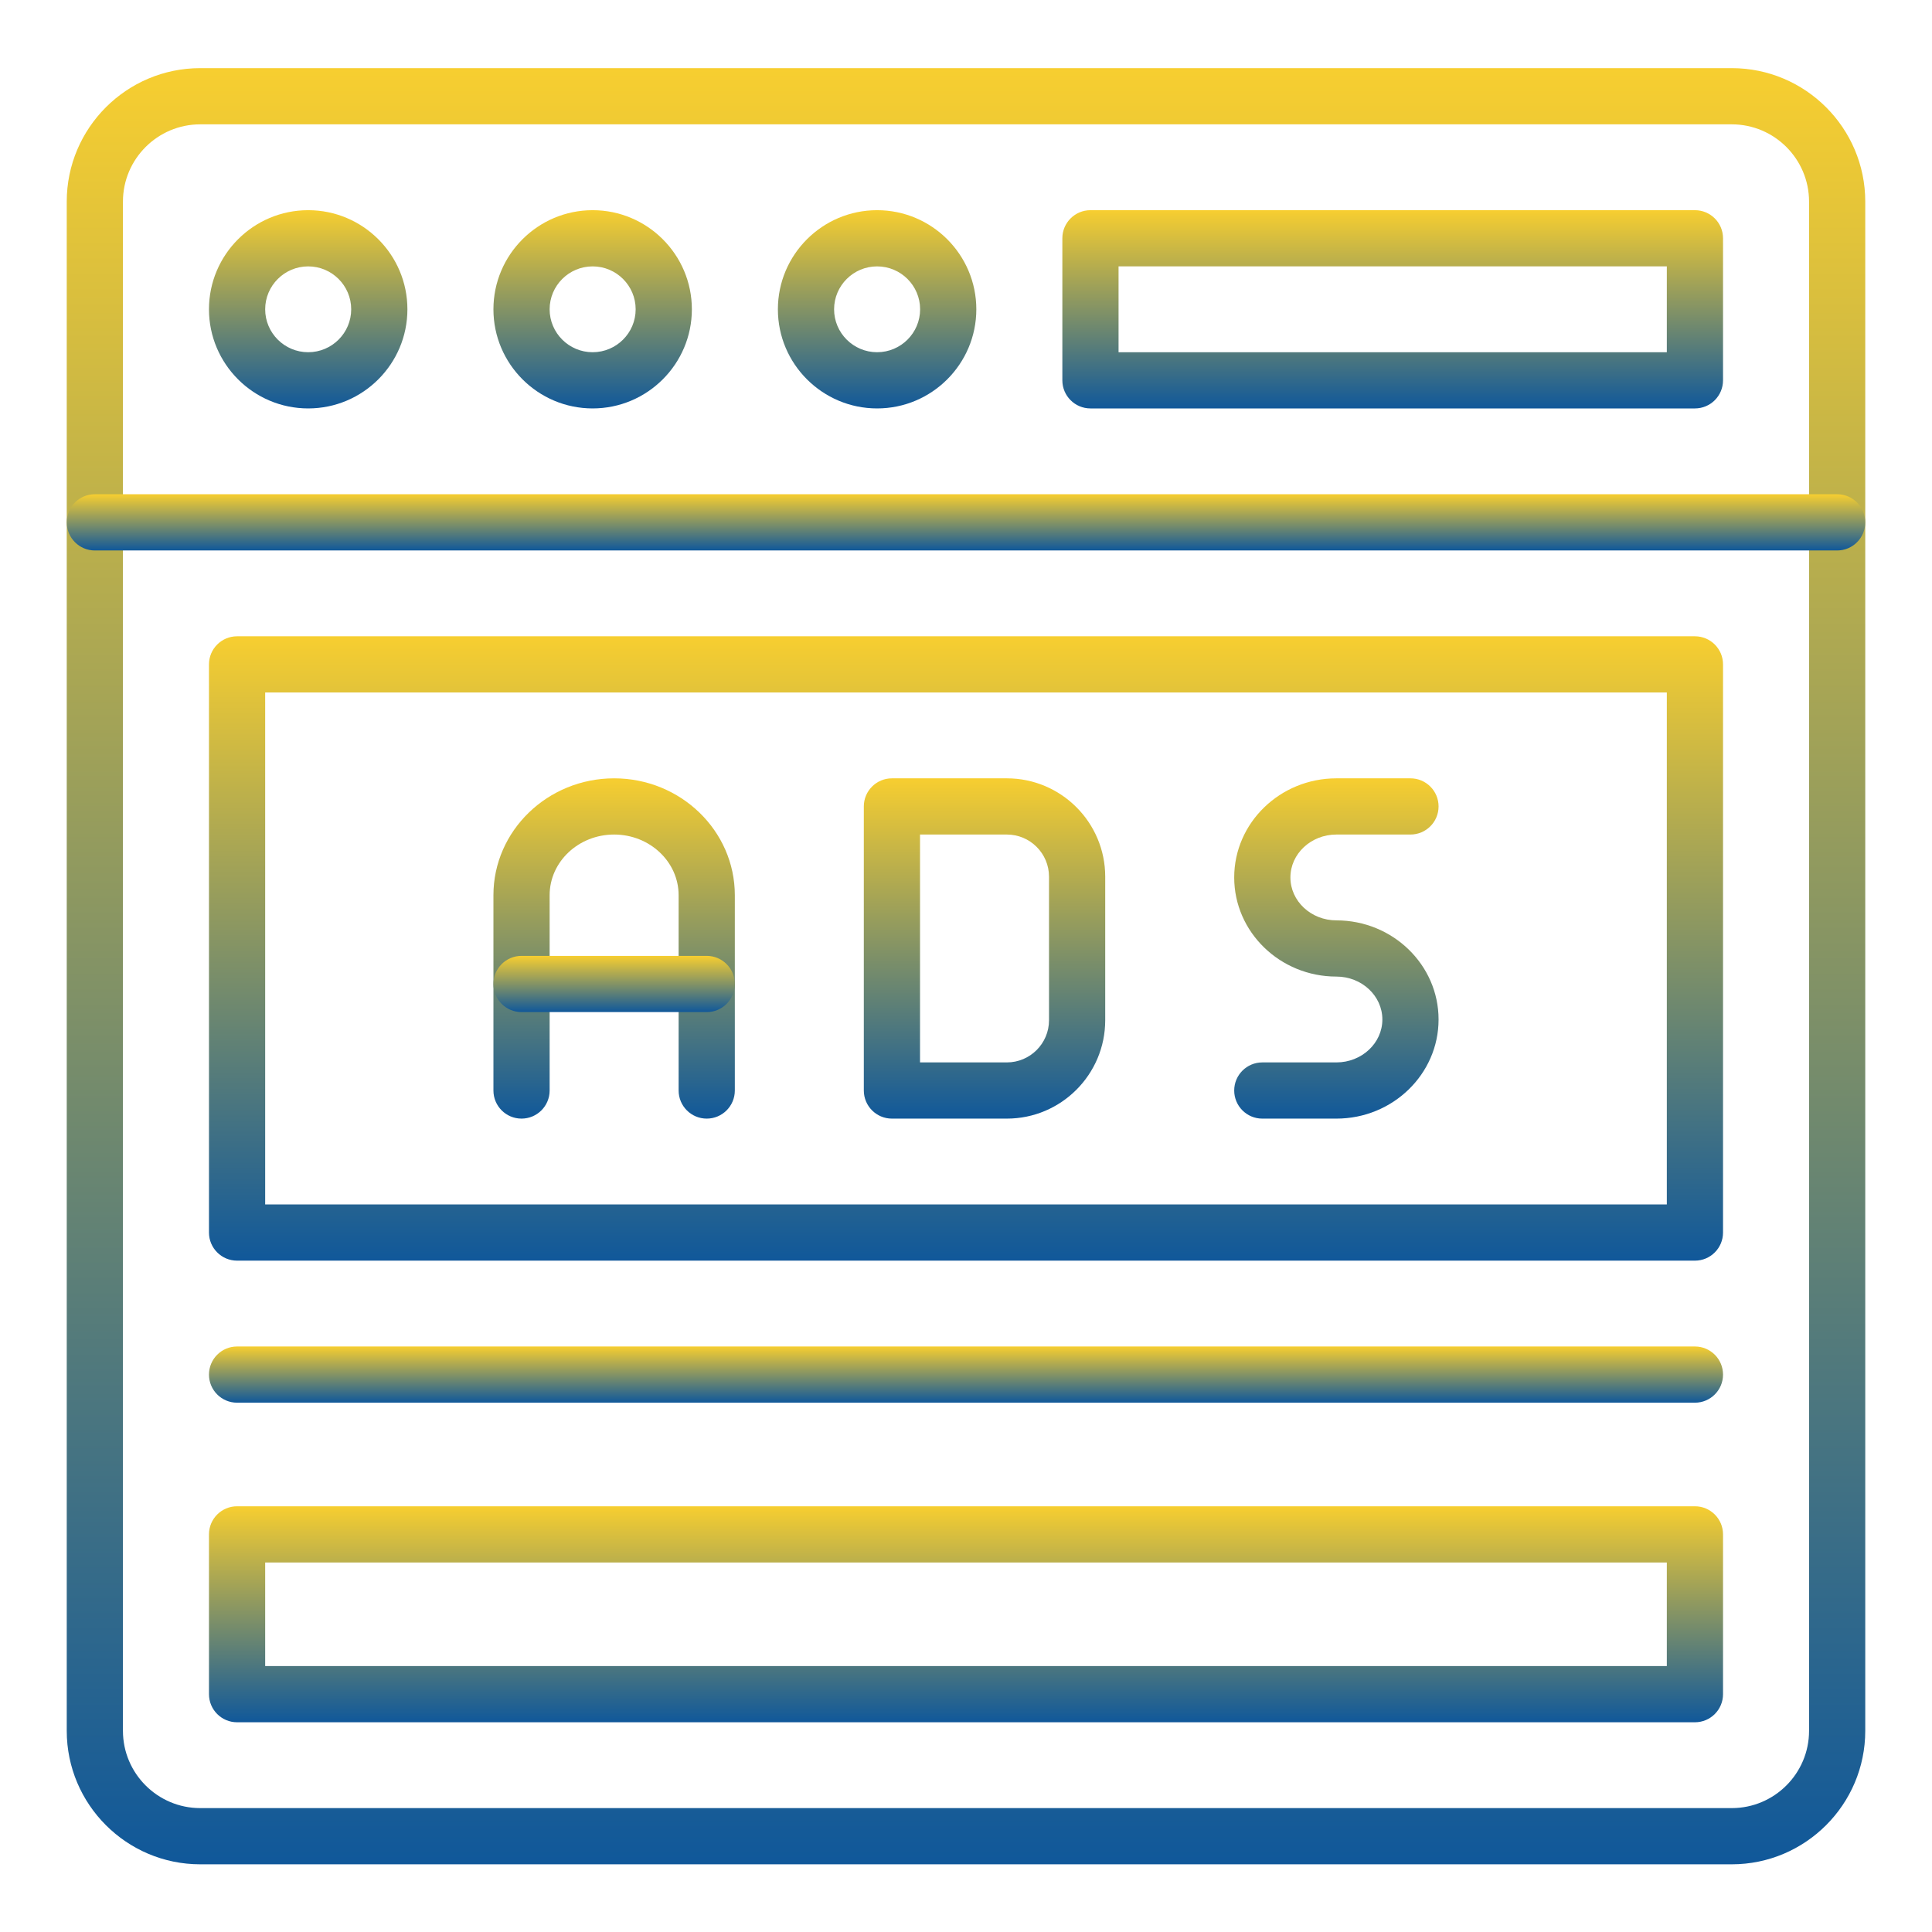
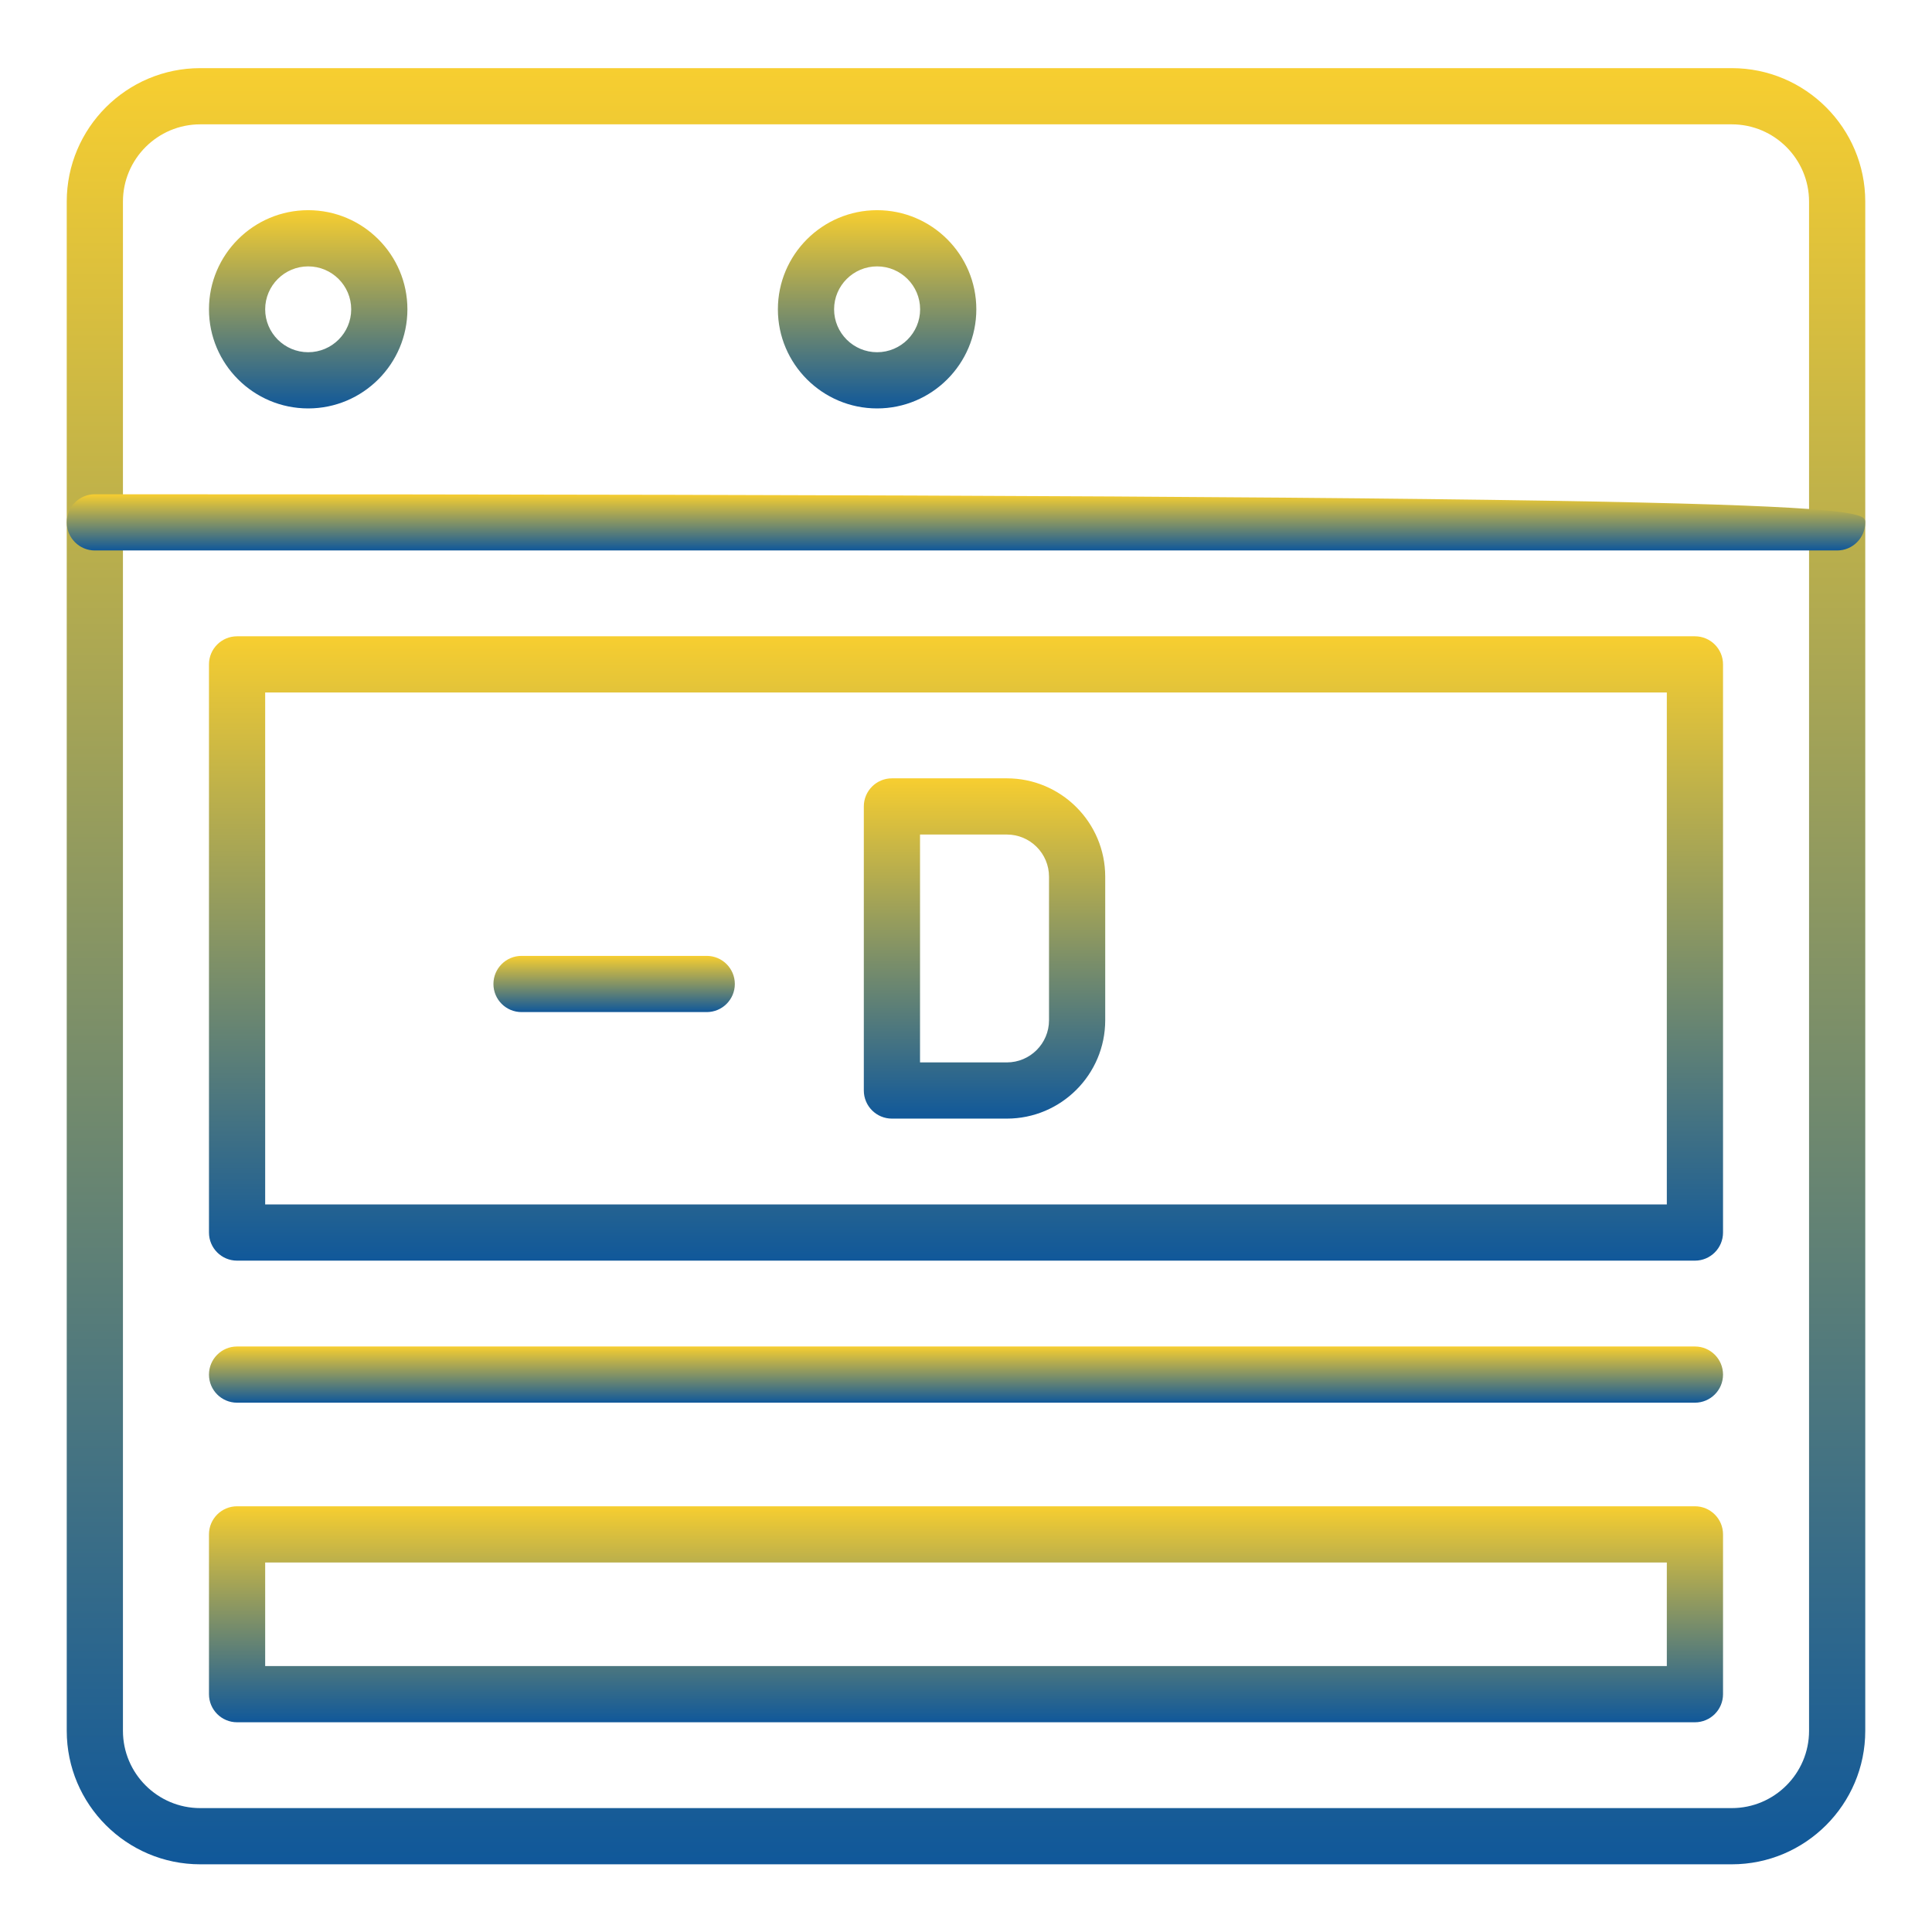
<svg xmlns="http://www.w3.org/2000/svg" width="550" height="550" viewBox="0 0 550 550" fill="none">
  <path d="M493 530.729H57C36.047 530.729 19 513.682 19 492.729V57.398C19 36.445 36.046 19.398 57 19.398H493C513.953 19.398 531 36.445 531 57.398V492.729C531 513.683 513.953 530.729 493 530.729ZM57 35.398C44.87 35.398 35 45.267 35 57.398V492.729C35 504.86 44.869 514.729 57 514.729H493C505.131 514.729 515 504.86 515 492.729V57.398C515 45.267 505.131 35.398 493 35.398H57Z" fill="url(#paint0_linear_1794_583)" />
  <path d="M87.735 116.27C72.161 116.27 59.49 103.611 59.49 88.052C59.49 72.493 72.161 59.834 87.735 59.834C103.309 59.834 115.98 72.493 115.98 88.052C115.98 103.611 103.309 116.27 87.735 116.27ZM87.735 75.834C80.983 75.834 75.49 81.315 75.49 88.052C75.49 94.789 80.983 100.27 87.735 100.27C94.487 100.27 99.98 94.789 99.98 88.052C99.98 81.315 94.487 75.834 87.735 75.834Z" fill="url(#paint1_linear_1794_583)" />
-   <path d="M168.714 116.27C153.14 116.27 140.469 103.611 140.469 88.052C140.469 72.493 153.14 59.834 168.714 59.834C184.288 59.834 196.959 72.493 196.959 88.052C196.959 103.611 184.289 116.27 168.714 116.27ZM168.714 75.834C161.962 75.834 156.469 81.315 156.469 88.052C156.469 94.789 161.962 100.27 168.714 100.27C175.466 100.27 180.959 94.789 180.959 88.052C180.959 81.315 175.466 75.834 168.714 75.834Z" fill="url(#paint2_linear_1794_583)" />
  <path d="M249.694 116.27C234.12 116.27 221.449 103.611 221.449 88.052C221.449 72.493 234.119 59.834 249.694 59.834C265.269 59.834 277.939 72.493 277.939 88.052C277.939 103.611 265.268 116.27 249.694 116.27ZM249.694 75.834C242.942 75.834 237.449 81.315 237.449 88.052C237.449 94.789 242.942 100.27 249.694 100.27C256.446 100.27 261.939 94.789 261.939 88.052C261.939 81.315 256.446 75.834 249.694 75.834Z" fill="url(#paint3_linear_1794_583)" />
-   <path d="M482.51 116.27H310.429C306.011 116.27 302.429 112.688 302.429 108.27V67.834C302.429 63.416 306.011 59.834 310.429 59.834H482.51C486.928 59.834 490.51 63.416 490.51 67.834V108.27C490.51 112.688 486.928 116.27 482.51 116.27ZM318.429 100.27H474.51V75.834H318.429V100.27Z" fill="url(#paint4_linear_1794_583)" />
-   <path d="M523 156.705H27C22.582 156.705 19 153.123 19 148.705C19 144.287 22.582 140.705 27 140.705H523C527.418 140.705 531 144.287 531 148.705C531 153.123 527.418 156.705 523 156.705Z" fill="url(#paint5_linear_1794_583)" />
+   <path d="M523 156.705H27C22.582 156.705 19 153.123 19 148.705C19 144.287 22.582 140.705 27 140.705C527.418 140.705 531 144.287 531 148.705C531 153.123 527.418 156.705 523 156.705Z" fill="url(#paint5_linear_1794_583)" />
  <path d="M482.51 490.294H67.49C63.072 490.294 59.49 486.712 59.49 482.294V436.805C59.49 432.387 63.072 428.805 67.49 428.805H482.51C486.928 428.805 490.51 432.387 490.51 436.805V482.294C490.51 486.712 486.928 490.294 482.51 490.294ZM75.49 474.294H474.51V444.805H75.49V474.294Z" fill="url(#paint6_linear_1794_583)" />
  <path d="M482.51 399.316H67.49C63.072 399.316 59.49 395.734 59.49 391.316C59.49 386.898 63.072 383.316 67.49 383.316H482.51C486.928 383.316 490.51 386.898 490.51 391.316C490.51 395.734 486.928 399.316 482.51 399.316Z" fill="url(#paint7_linear_1794_583)" />
  <path d="M482.51 358.88H67.49C63.072 358.88 59.49 355.298 59.49 350.88V189.139C59.49 184.721 63.072 181.139 67.49 181.139H482.51C486.928 181.139 490.51 184.721 490.51 189.139V350.88C490.51 355.298 486.928 358.88 482.51 358.88ZM75.49 342.88H474.51V197.139H75.49V342.88Z" fill="url(#paint8_linear_1794_583)" />
-   <path d="M380.442 318.446H359.353C354.935 318.446 351.353 314.864 351.353 310.446C351.353 306.028 354.935 302.446 359.353 302.446H380.442C387.659 302.446 393.53 296.966 393.53 290.228C393.53 283.49 387.659 278.01 380.442 278.01C364.402 278.01 351.353 265.352 351.353 249.792C351.353 234.232 364.402 221.574 380.442 221.574H401.53C405.948 221.574 409.53 225.156 409.53 229.574C409.53 233.992 405.948 237.574 401.53 237.574H380.442C373.225 237.574 367.353 243.055 367.353 249.792C367.353 256.529 373.225 262.01 380.442 262.01C396.481 262.01 409.53 274.668 409.53 290.228C409.53 305.788 396.481 318.446 380.442 318.446Z" fill="url(#paint9_linear_1794_583)" />
  <path d="M286.633 318.445H253.912C249.494 318.445 245.912 314.863 245.912 310.445V229.574C245.912 225.156 249.494 221.574 253.912 221.574H286.633C302.072 221.574 314.633 234.135 314.633 249.574V290.445C314.633 305.885 302.072 318.445 286.633 318.445ZM261.912 302.445H286.633C293.25 302.445 298.633 297.062 298.633 290.445V249.574C298.633 242.957 293.25 237.574 286.633 237.574H261.912V302.445Z" fill="url(#paint10_linear_1794_583)" />
-   <path d="M201.19 318.445C196.772 318.445 193.19 314.863 193.19 310.445V254.846C193.19 245.322 184.954 237.574 174.83 237.574C164.706 237.574 156.469 245.322 156.469 254.846V310.445C156.469 314.863 152.887 318.445 148.469 318.445C144.051 318.445 140.469 314.863 140.469 310.445V254.846C140.469 236.5 155.883 221.574 174.83 221.574C193.776 221.574 209.19 236.5 209.19 254.846V310.445C209.19 314.863 205.609 318.445 201.19 318.445Z" fill="url(#paint11_linear_1794_583)" />
  <path d="M201.19 288.119H148.469C144.051 288.119 140.469 284.537 140.469 280.119C140.469 275.701 144.051 272.119 148.469 272.119H201.19C205.608 272.119 209.19 275.701 209.19 280.119C209.19 284.537 205.609 288.119 201.19 288.119Z" fill="url(#paint12_linear_1794_583)" />
  <defs>
    <linearGradient id="paint0_linear_1794_583" x1="275" y1="19.398" x2="275" y2="530.729" gradientUnits="userSpaceOnUse">
      <stop stop-color="#F7CE30" />
      <stop offset="1" stop-color="#10589A" />
    </linearGradient>
    <linearGradient id="paint1_linear_1794_583" x1="87.735" y1="59.834" x2="87.735" y2="116.27" gradientUnits="userSpaceOnUse">
      <stop stop-color="#F7CE30" />
      <stop offset="1" stop-color="#10589A" />
    </linearGradient>
    <linearGradient id="paint2_linear_1794_583" x1="168.714" y1="59.834" x2="168.714" y2="116.27" gradientUnits="userSpaceOnUse">
      <stop stop-color="#F7CE30" />
      <stop offset="1" stop-color="#10589A" />
    </linearGradient>
    <linearGradient id="paint3_linear_1794_583" x1="249.694" y1="59.834" x2="249.694" y2="116.27" gradientUnits="userSpaceOnUse">
      <stop stop-color="#F7CE30" />
      <stop offset="1" stop-color="#10589A" />
    </linearGradient>
    <linearGradient id="paint4_linear_1794_583" x1="396.47" y1="59.834" x2="396.47" y2="116.27" gradientUnits="userSpaceOnUse">
      <stop stop-color="#F7CE30" />
      <stop offset="1" stop-color="#10589A" />
    </linearGradient>
    <linearGradient id="paint5_linear_1794_583" x1="275" y1="140.705" x2="275" y2="156.705" gradientUnits="userSpaceOnUse">
      <stop stop-color="#F7CE30" />
      <stop offset="1" stop-color="#10589A" />
    </linearGradient>
    <linearGradient id="paint6_linear_1794_583" x1="275" y1="428.805" x2="275" y2="490.294" gradientUnits="userSpaceOnUse">
      <stop stop-color="#F7CE30" />
      <stop offset="1" stop-color="#10589A" />
    </linearGradient>
    <linearGradient id="paint7_linear_1794_583" x1="275" y1="383.316" x2="275" y2="399.316" gradientUnits="userSpaceOnUse">
      <stop stop-color="#F7CE30" />
      <stop offset="1" stop-color="#10589A" />
    </linearGradient>
    <linearGradient id="paint8_linear_1794_583" x1="275" y1="181.139" x2="275" y2="358.88" gradientUnits="userSpaceOnUse">
      <stop stop-color="#F7CE30" />
      <stop offset="1" stop-color="#10589A" />
    </linearGradient>
    <linearGradient id="paint9_linear_1794_583" x1="380.442" y1="221.574" x2="380.442" y2="318.446" gradientUnits="userSpaceOnUse">
      <stop stop-color="#F7CE30" />
      <stop offset="1" stop-color="#10589A" />
    </linearGradient>
    <linearGradient id="paint10_linear_1794_583" x1="280.273" y1="221.574" x2="280.273" y2="318.445" gradientUnits="userSpaceOnUse">
      <stop stop-color="#F7CE30" />
      <stop offset="1" stop-color="#10589A" />
    </linearGradient>
    <linearGradient id="paint11_linear_1794_583" x1="174.829" y1="221.574" x2="174.829" y2="318.445" gradientUnits="userSpaceOnUse">
      <stop stop-color="#F7CE30" />
      <stop offset="1" stop-color="#10589A" />
    </linearGradient>
    <linearGradient id="paint12_linear_1794_583" x1="174.829" y1="272.119" x2="174.829" y2="288.119" gradientUnits="userSpaceOnUse">
      <stop stop-color="#F7CE30" />
      <stop offset="1" stop-color="#10589A" />
    </linearGradient>
  </defs>
</svg>